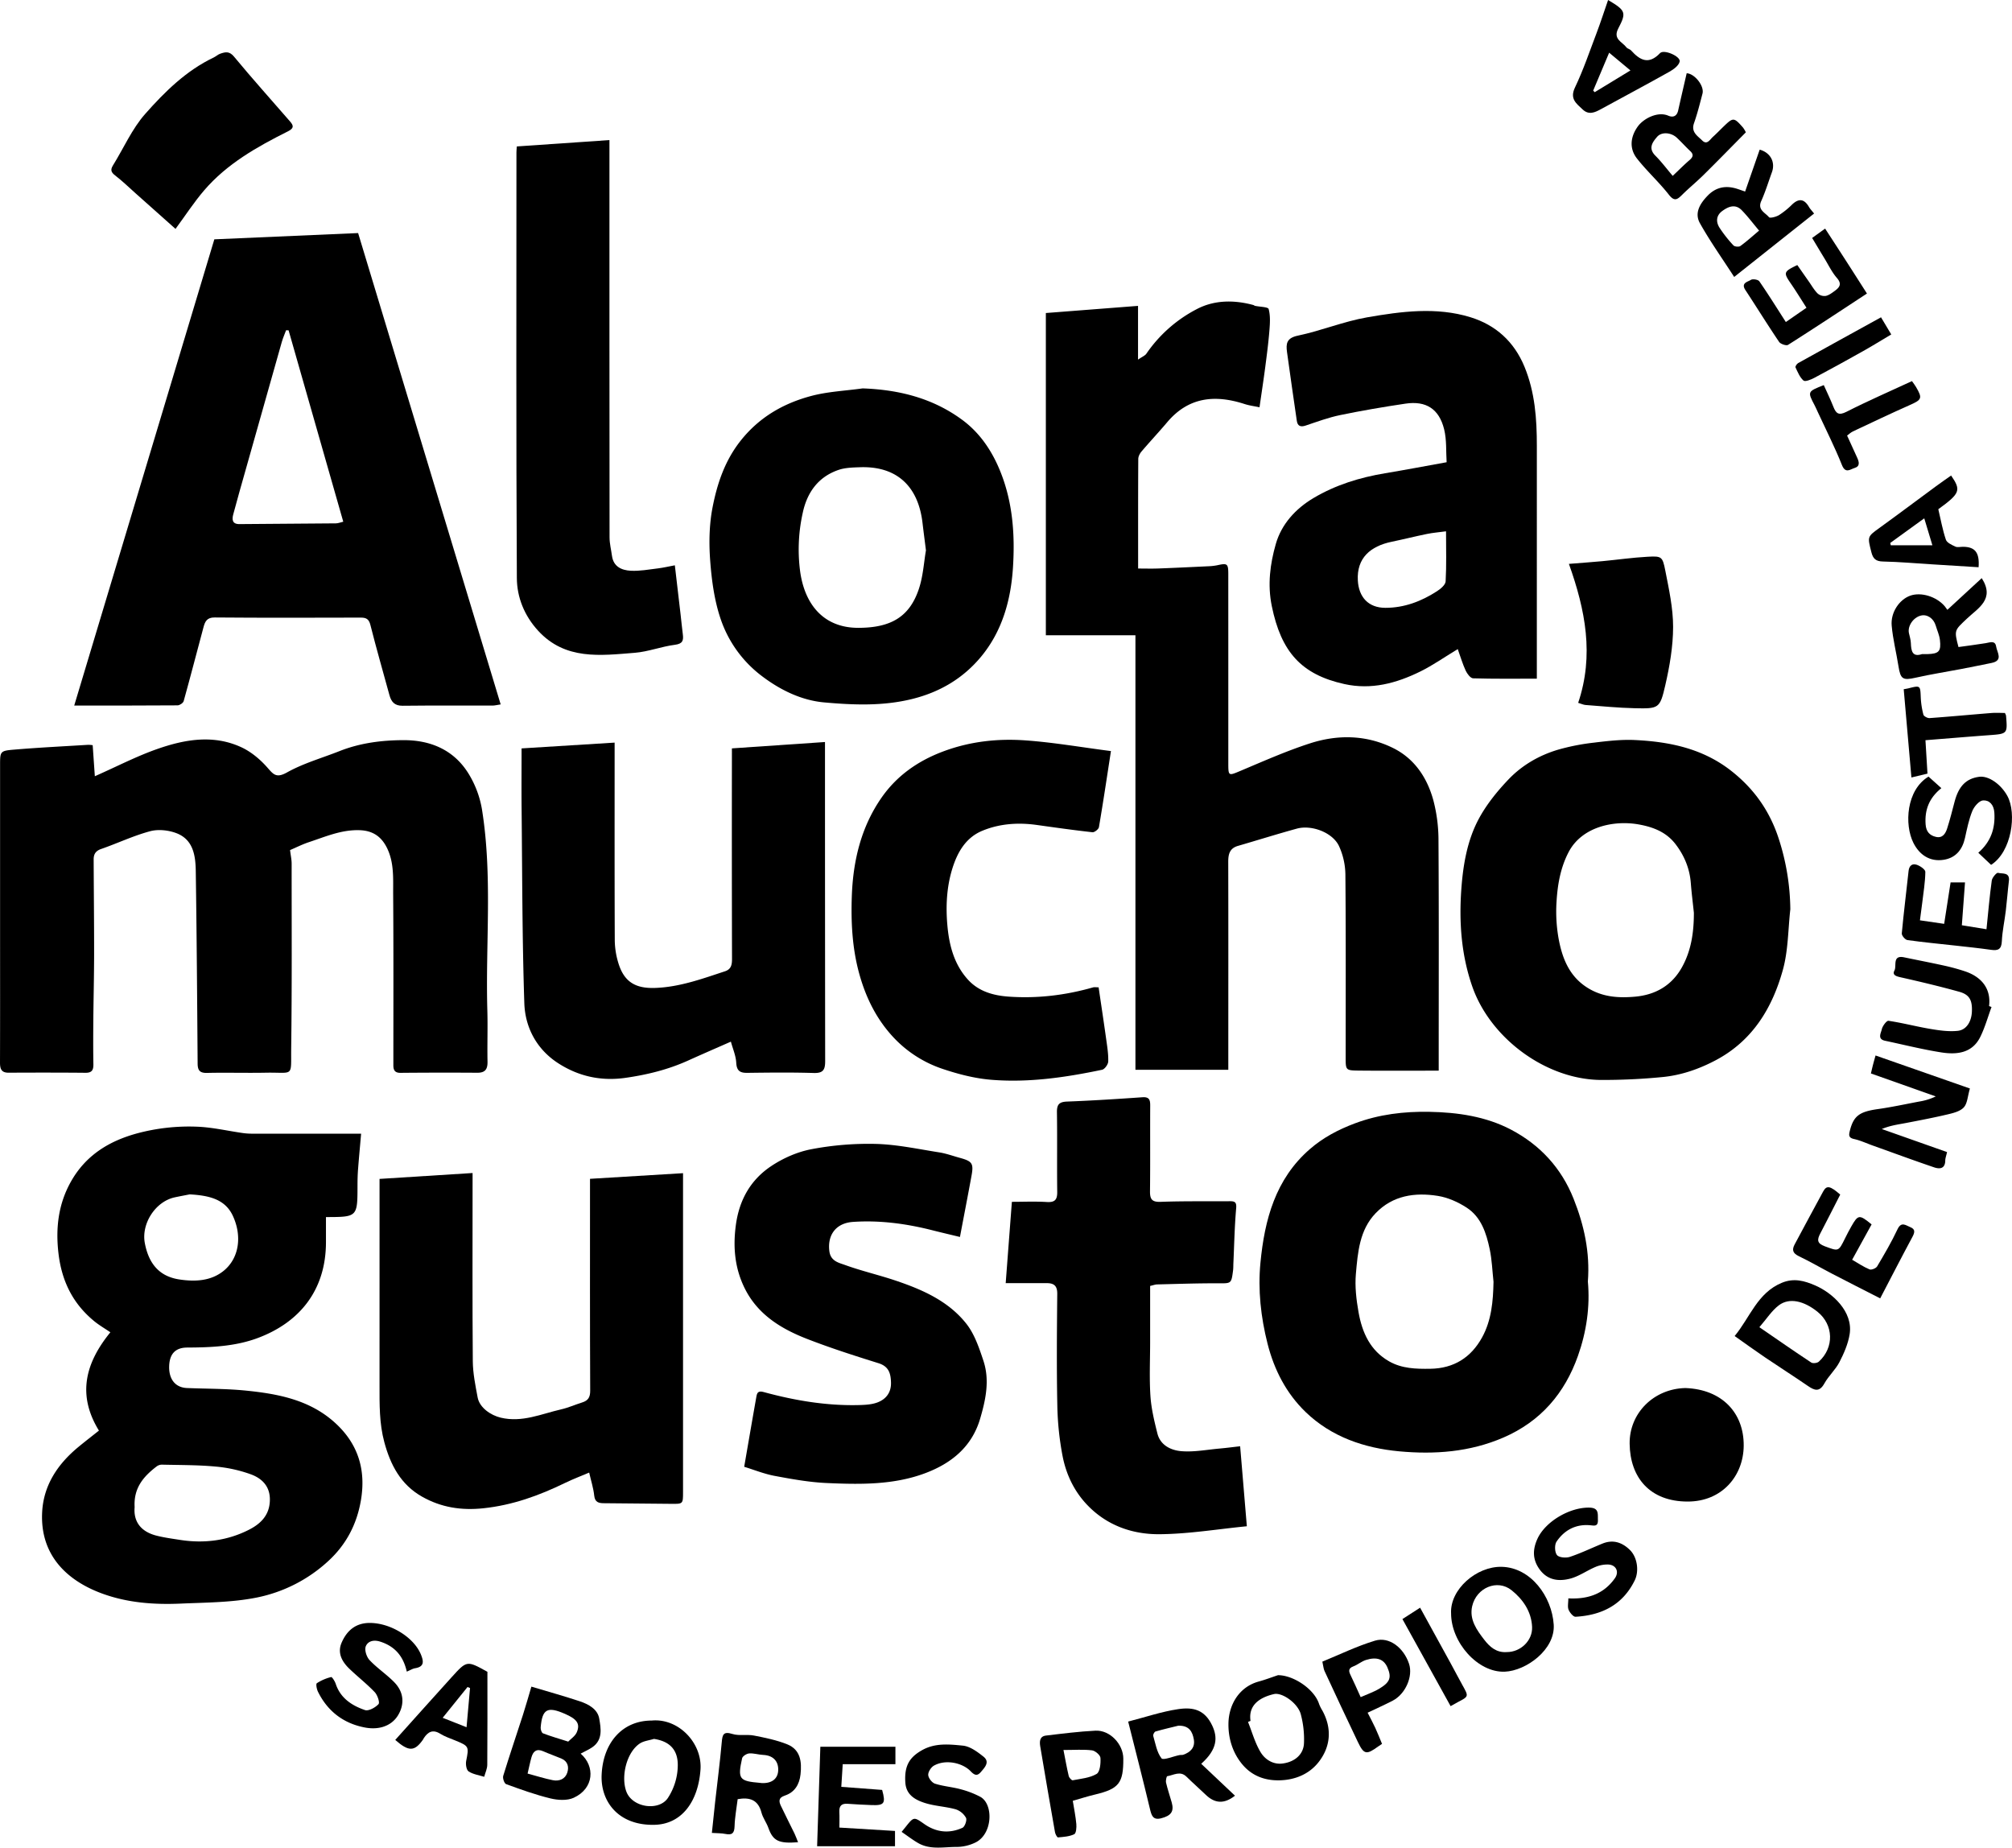
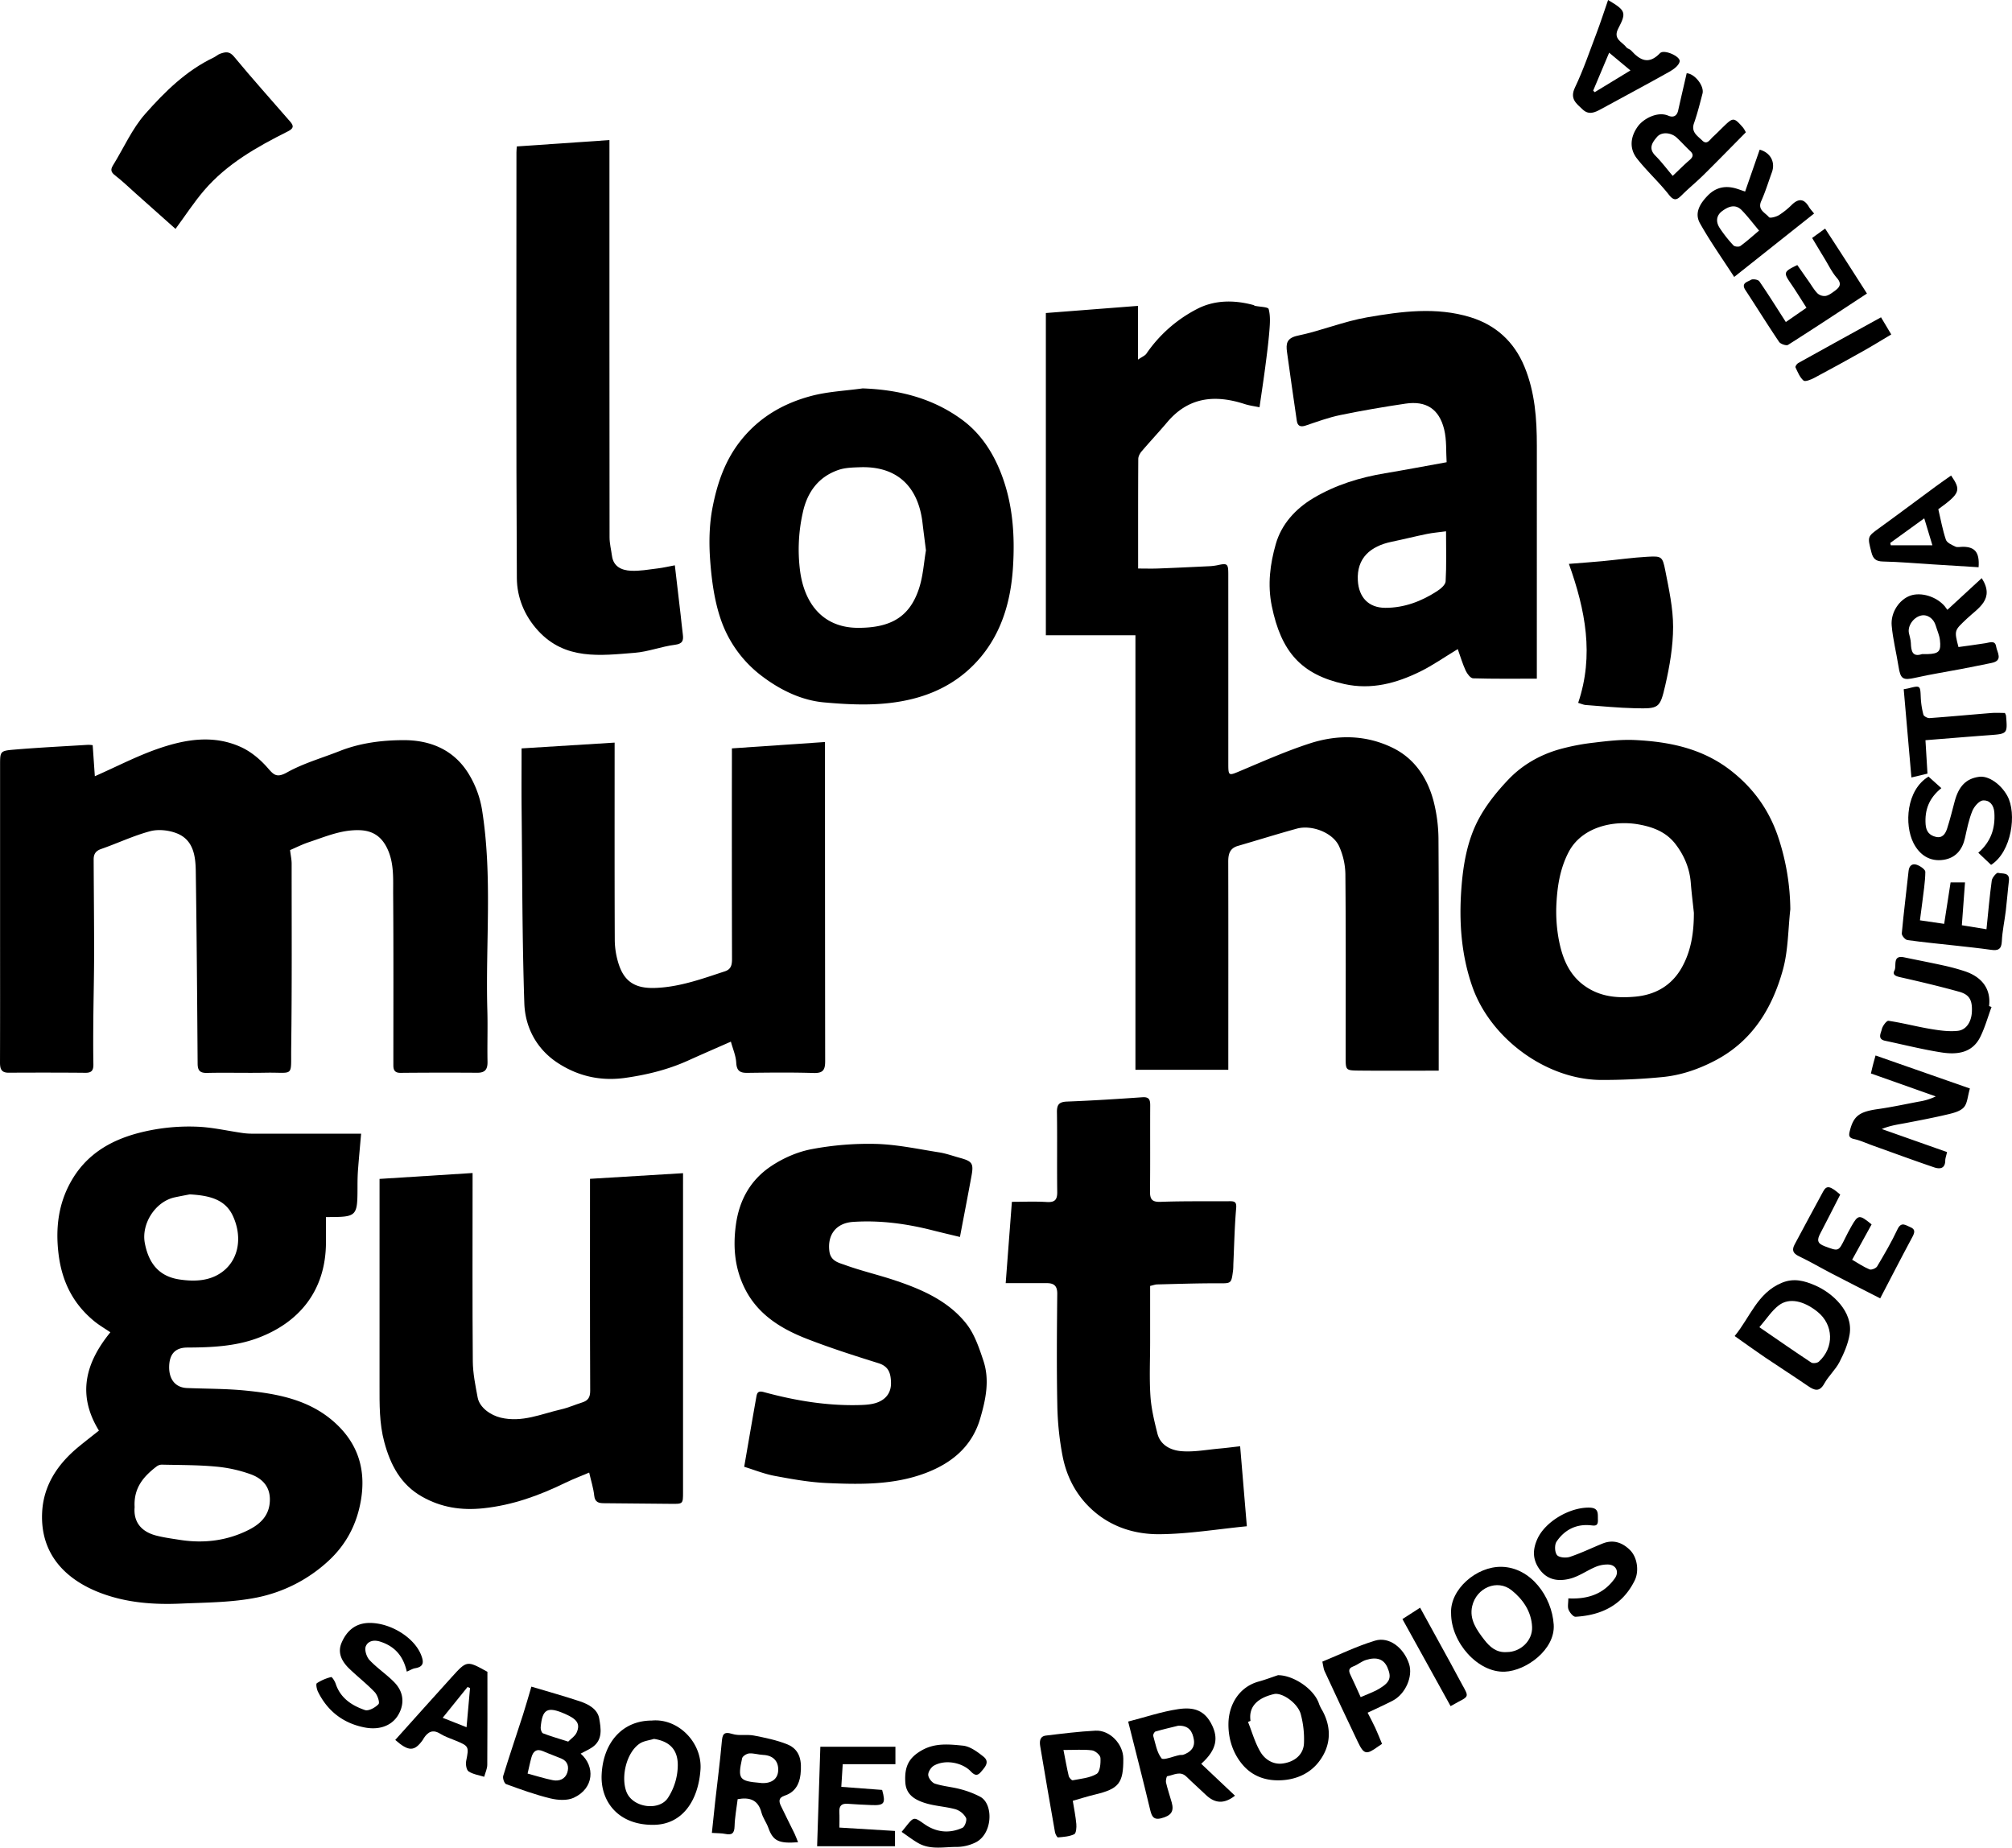
<svg xmlns="http://www.w3.org/2000/svg" id="Capa_1" data-name="Capa 1" viewBox="0 0 2064.039 1895.213">
  <g>
    <path d="M1520.232,1207.694c-28.381,0-55.254.193-82.123-.082-13.325-.136-13.322-.526-13.323-13.585-.001-62.604.274-125.211-.289-187.81a72.116,72.116,0,0,0-6.526-28.852c-6.436-13.876-27.991-22.147-43.333-17.925-20.212,5.561-40.226,11.839-60.36,17.689-8.506,2.471-9.974,8.506-9.953,16.434.172,67.113.075,134.227.06,201.341-.001,3.788,0,7.575,0,11.913h-95.273v-445.73h-91.898v-330.556l94.563-7.336v55.129c4.361-3.031,7.194-4.073,8.576-6.104a141.588,141.588,0,0,1,51.547-45.615c18.05-9.53,38.262-9.652,58.16-4.292.612.165,1.126.721,1.739.854,4.873,1.062,13.375,1.08,13.972,3.27,1.89,6.93,1.371,14.709.782,22.079-.997,12.466-2.619,24.889-4.24,37.296-1.75,13.389-3.8,26.738-5.907,41.41-5.185-1.105-10.407-1.749-15.321-3.343-30.24-9.811-57.415-7.3-79.306,18.59-8.6,10.171-17.729,19.895-26.361,30.04-1.765,2.074-3.369,5.117-3.384,7.723-.218,36.942-.148,73.886-.148,112.389,7.308,0,13.976.209,20.628-.041,17.078-.642,34.149-1.456,51.219-2.282a57.376,57.376,0,0,0,9.597-1.095c10.064-2.227,11.039-1.568,11.044,9.128q.041,96.825.015,193.651c.001,13.73.137,13.373,12.496,8.174,23.522-9.897,46.95-20.311,71.178-28.161,28.557-9.252,57.833-8.819,85.238,4.684,22.253,10.964,35.236,30.74,41.547,54.073a161.936,161.936,0,0,1,5.16,40.837c.479,74.279.227,148.562.227,222.844C1520.232,1198.288,1520.232,1202.144,1520.232,1207.694Z" transform="translate(-44.313 -109.443)" />
    <path d="M341.874,981.426c.705,5.782,1.63,9.838,1.63,13.894-.011,62.918.369,125.843-.461,188.751-.41,31.097,3.4,25.148-26.06,25.715-20.106.387-40.232-.236-60.335.219-7.441.169-9.541-2.7-9.591-9.582-.479-65.807-.936-131.615-1.91-197.415-.232-15.686-2.478-32.09-19.508-38.781-8.219-3.229-18.881-4.385-27.28-2.144-17.165,4.579-33.447,12.379-50.309,18.23-5.696,1.977-7.674,5.409-7.654,10.684.125,32.414.485,64.828.459,97.242-.018,22.363-.605,44.724-.799,67.088-.133,15.243-.208,30.492.062,45.732.106,6.008-1.518,8.885-8.157,8.819-26.274-.262-52.553-.223-78.828-.093-7.697.038-8.841-4.239-8.818-10.667.153-43.138.079-86.277.079-129.416q-0-87.575,0-175.15c0-14.26-.057-14.944,14.135-16.143,25.401-2.146,50.878-3.387,76.326-4.968a35.26,35.26,0,0,1,4.538.382c.752,10.841,1.499,21.605,2.211,31.856,22.687-10.037,42.829-20.519,64.041-27.945,28.23-9.882,57.656-15.062,86.322-1.753,9.87,4.582,19.038,12.213,26.297,20.422,6.483,7.332,9.306,11.607,20.5,5.356,16.787-9.374,35.812-14.733,53.859-21.865,21.171-8.366,43.423-11.203,65.864-11.229,28.153-.033,52.092,10.411,66.986,35.176A102.514,102.514,0,0,1,538.712,939.456c11.036,68.496,3.589,137.613,5.546,206.439.498,17.501-.165,35.032.182,52.541.152,7.66-2.279,11.443-10.438,11.39q-39.41-.256-78.823.1c-5.77.05-7.322-2.762-7.323-7.71-.005-58.339.211-116.679-.21-175.015-.115-15.98,1.176-32.378-6.127-47.548-5.758-11.961-14.613-18.23-28.488-18.642-18.598-.553-35.009,6.717-51.93,12.322C354.462,975.53,348.161,978.745,341.874,981.426Z" transform="translate(-44.313 -109.443)" />
-     <path d="M120.457,833.167C168.7,672.652,216.33,514.177,264.19,354.938c48.894-2.129,98.514-4.29,147.499-6.424,48.972,161.895,97.492,322.3,146.248,483.482-3.894.587-6.044,1.19-8.195,1.194-30.807.063-61.617-.166-92.42.187-8.213.094-11.613-4.002-13.507-10.938-6.541-23.951-13.443-47.81-19.505-71.88-1.554-6.172-4.315-7.609-9.982-7.594-49.943.133-99.888.293-149.827-.143-8.047-.07-9.909,4.349-11.443,10.06-6.78,25.238-13.307,50.544-20.316,75.717-.543,1.952-4.089,4.357-6.257,4.375C192.176,833.248,157.865,833.167,120.457,833.167Zm219.918-384.868-2.572-.099c-1.491,4.043-3.257,8.008-4.432,12.141Q314.904,525.337,296.604,590.381c-4.396,15.583-8.882,31.142-13.035,46.79-1.353,5.1-1.109,9.932,6.335,9.875,33.006-.256,66.012-.432,99.017-.759,2.347-.023,4.684-1.026,7.541-1.694C377.573,578.486,358.974,513.392,340.375,448.299Z" transform="translate(-44.313 -109.443)" />
    <path d="M145.81,1576.902c-22.756-36.969-13.661-69.715,11.73-100.846-5.837-3.984-11.646-7.332-16.748-11.537-21.799-17.963-33.132-40.956-36.474-69.289-3.126-26.501-.015-51.282,13.033-74.202,15.072-26.477,38.729-41.25,68.168-49.159a205.405,205.405,0,0,1,60.068-6.734c16.148.496,32.188,4.35,48.291,6.611a70.32,70.32,0,0,0,9.661.592q49.152.063,98.303.026c3.529,0,7.057-0,12.922-0-1.113,12.771-2.245,24.709-3.154,36.665-.416,5.471-.537,10.975-.545,16.465-.045,32.335-.02,32.335-32.361,32.376q0,12.833-.001,25.722c-.027,49.79-27.6,82.63-70.242,98.443-23.056,8.549-47.658,9.568-72.119,9.679-11.981.055-18.137,6.38-18.488,19.229-.367,13.428,6.466,21.813,18.262,22.295,20.028.819,40.155.612,60.065,2.596,32.757,3.264,65.029,9.291,90.835,32.174,24.188,21.447,33.006,48.28,27.543,80.394-4.227,24.846-15.252,45.612-33.626,62.45a152.484,152.484,0,0,1-73.461,37.346c-25.332,5.054-51.77,5.02-77.767,6.163-27.409,1.205-54.659-.773-80.747-10.362-36.973-13.59-63.641-40.205-61.405-83.397,1.442-27.856,16.088-49.508,37.24-66.954C131.653,1587.986,138.702,1582.554,145.81,1576.902Zm36.616,78.49c-1.334,14.955,6.519,25.22,22.363,29.246,7.967,2.025,16.183,3.127,24.326,4.393,24.732,3.845,48.796.764,70.925-10.605,10.254-5.268,19.482-13.126,20.924-26.942,1.629-15.609-6.372-24.906-19.129-29.666a142.839,142.839,0,0,0-36.382-8.027c-18.266-1.698-36.711-1.513-55.084-1.957a9.106,9.106,0,0,0-5.336,1.793C191.831,1623.75,181.258,1635.441,182.427,1655.392Zm56.545-320.806c-3.465.683-9.418,1.777-15.336,3.036-19.895,4.231-34.538,27.045-30.75,46.968,3.852,20.259,14.123,34.082,35.522,37.291,16.257,2.438,32.641,1.612,45.629-9.11,15.372-12.689,18.859-34.975,9.262-55.927C275.373,1339.537,258.976,1335.744,238.972,1334.586Z" transform="translate(-44.313 -109.443)" />
    <path d="M1880.939,1042.188c-2.342,20.658-2.115,42.024-7.569,61.825-10.806,39.232-31.094,72.886-68.772,92.875-17.342,9.201-35.801,15.6-55.292,17.407a626.39,626.39,0,0,1-62.763,2.923c-56.345-.455-113.366-42.744-131.879-95.884-11.36-32.608-13.662-66.247-11.209-100.014,1.791-24.667,6.005-49.762,17.835-71.828,7.921-14.774,18.914-28.366,30.551-40.563,13.883-14.55,31.459-24.747,50.881-30.499a225.201,225.201,0,0,1,36.518-7.184c14.064-1.72,28.367-3.384,42.449-2.695,35.291,1.727,69.076,8.63,98.119,31.216,23.82,18.524,40.112,41.615,49.337,70.293A241.108,241.108,0,0,1,1880.939,1042.188Zm-98.935,3.595c-1.072-10.222-2.369-20.427-3.165-30.67-1.151-14.83-6.663-27.973-15.525-39.601-9.441-12.388-22.65-17.657-37.89-20.393-25.219-4.527-58.18,2.177-71.874,28.297-8.51,16.231-11.471,33.873-12.481,51.666a157.808,157.808,0,0,0,2.412,38.53c3.941,20.395,11.691,38.904,31.359,50.236,14.844,8.552,30.656,9.369,46.706,7.958,20.881-1.836,37.727-11.354,48.206-30.148C1779.414,1084.328,1782.005,1065.426,1782.003,1045.783Z" transform="translate(-44.313 -109.443)" />
-     <path d="M1673.252,1424.028c2.361,25.68-1.446,51.545-10.141,76.13-13.559,38.338-38.119,67.275-76.534,83.883-34.486,14.91-70.653,17.478-106.855,14.118-35.576-3.302-69.479-14.679-96.018-40.302-19.844-19.16-32.223-43.19-39.041-70.031-6.943-27.329-9.987-55.23-7.307-83.1,4.234-44.051,15.317-85.876,50.733-116.603,13.579-11.781,29.063-19.967,46.124-26.359,24.9-9.329,50.506-12.33,76.45-11.854,28.898.53,57.886,4.704,83.687,18.244,29.603,15.535,51.62,39.163,64.259,70.94C1669.406,1366.24,1675.532,1394.031,1673.252,1424.028Zm-96.797.22c-1.231-11.152-1.59-22.487-3.896-33.412-3.471-16.438-8.696-32.898-23.583-42.599-8.83-5.755-19.342-10.453-29.66-12.094-23.518-3.739-46.263-.5-63.811,17.782-16.56,17.253-18.266,40.149-20.235,62.157-1.161,12.971.434,26.478,2.721,39.403,3.669,20.734,11.897,39.373,31.489,50.45,13.127,7.422,27.5,7.76,42.138,7.542,24.161-.359,41.746-11.555,53.091-32.126C1574.417,1463.75,1576.067,1444.158,1576.455,1424.249Z" transform="translate(-44.313 -109.443)" />
    <path d="M1620.893,805.598c-22.677,0-44.052.289-65.398-.364-2.683-.082-6.132-4.709-7.627-7.964-3.229-7.032-5.421-14.54-8.095-22.014-13.785,8.34-25.589,16.663-38.388,22.97-24.494,12.07-50.181,19.026-77.884,12.911-44.38-9.796-64.925-33.146-74.511-80.044-4.519-22.107-1.686-43.315,4.124-63.639,5.764-20.163,20.062-36.076,38.644-47.115,22.763-13.523,47.549-21.137,73.538-25.459,20.491-3.408,40.901-7.304,63.063-11.293-.721-11.026.155-22.873-2.564-33.828-5.197-20.935-18.59-29.399-39.617-26.278-22.43,3.329-44.817,7.149-67.018,11.744-12.057,2.495-23.761,6.835-35.481,10.768-5.347,1.795-8.25.33-9.028-4.972q-5.161-35.212-10.039-70.466c-1.179-8.621-.44-14.405,11.133-16.819,23.94-4.995,46.986-14.594,71.013-18.767,35.105-6.097,71.061-10.906,106.061-.116,25.779,7.947,44.738,24.887,55.399,50.767,10.794,26.204,12.704,53.456,12.689,81.19q-.062,113.362-.014,226.724Zm-93.139-151.156c-7.577,1.02-13.63,1.493-19.532,2.7-12.141,2.482-24.169,5.514-36.303,8.035-21.581,4.483-35.944,16.538-34.65,39.709.952,17.051,10.805,28.021,28.211,28.046,19.392.028,36.947-6.636,53.017-17.057,3.699-2.398,8.637-6.497,8.841-10.052C1528.281,689.409,1527.754,672.911,1527.754,654.442Z" transform="translate(-44.313 -109.443)" />
    <path d="M795.156,877.101c32.122-2.194,63.193-4.316,95.486-6.522v10.965q-0,158.134.176,316.267c.024,9.084-2.107,12.561-11.834,12.266-22.687-.689-45.411-.421-68.115-.136-7.689.096-10.846-2.302-11.292-10.513-.387-7.133-3.486-14.119-5.476-21.501-14.465,6.38-29.239,12.765-43.901,19.395-20.508,9.273-41.91,14.545-64.251,17.738-25.398,3.629-48.471-1.669-69.233-15.144-21.701-14.084-33.689-36.334-34.52-61.39-2.202-66.348-2.1-132.775-2.791-199.171-.215-20.697-.034-41.397-.034-62.235,32.065-1.992,63.133-3.922,95.457-5.93v11.074c-0,63.902-.116,127.805.153,191.706a82.81,82.81,0,0,0,3.493,22.678c5.845,19.888,17.51,26.932,38.12,26.179,25.055-.915,48.088-9.392,71.419-17.052,6.507-2.137,7.263-6.87,7.248-12.952q-.254-102.178-.107-204.358Z" transform="translate(-44.313 -109.443)" />
    <path d="M648.732,1619.961c-8.667,3.691-16.802,6.751-24.581,10.541-26.698,13.008-54.038,22.93-84.065,26.085-22.679,2.383-43.283-.879-62.826-11.937-21.852-12.364-32.364-32.455-38.693-55.907-5.213-19.318-4.909-38.815-4.899-58.429q.049-100.681.012-201.363c-0-3.48,0-6.96,0-10.224,32.088-2.032,63.171-4,95.439-6.043v11.196c0,60.636-.276,121.274.229,181.905.103,12.391,2.68,24.844,4.967,37.11,1.957,10.5,13.437,18.299,23.721,20.744,21.96,5.221,41.547-3.858,61.872-8.506,7.379-1.687,14.41-4.848,21.667-7.125,6.011-1.886,8.23-5.233,8.199-11.994-.312-68.741-.191-137.483-.191-206.226,0-3.792-0-7.584-0-11.157,32.172-1.95,63.215-3.832,95.439-5.785v10.082q0,158.561-.004,317.122c-.001,12.203-.03,12.112-12.573,11.963-22.893-.272-45.788-.418-68.682-.631-5.237-.049-9.134-.928-9.849-7.745C653.116,1636.037,650.702,1628.606,648.732,1619.961Z" transform="translate(-44.313 -109.443)" />
    <path d="M929.287,507.845c37.452,1.333,72.145,10.106,102.251,32.356,18.477,13.656,30.965,32.551,39.429,53.99,12.395,31.396,14.63,64.283,12.516,97.34-2.139,33.445-11.044,65.484-32.876,91.705-18.316,21.998-41.955,36.126-70.553,43.207-30.183,7.474-60.528,6.166-90.405,3.488-22.92-2.054-44.654-12.519-63.654-26.922a122.33,122.33,0,0,1-42.462-58.84c-6.377-18.855-9.136-39.34-10.638-59.318-1.37-18.219-1.067-37.151,2.415-55.005,4.794-24.58,12.724-48.246,29.15-68.794,18.984-23.749,43.478-37.775,71.696-45.355C893.329,511.084,911.541,510.331,929.287,507.845ZM994.211,674.013c-1.397-11.164-2.526-19.755-3.54-28.36-4.361-37.021-25.984-58.289-64.185-56.933-7.358.261-15.1.403-21.933,2.739-20.864,7.134-32.258,23.116-36.728,44.024a172.28,172.28,0,0,0-2.761,59.444c4.487,34.021,23.757,58.609,59.876,58.529,33.055-.073,52.136-11.044,61.811-39.334C991.345,700.689,992.105,685.946,994.211,674.013Z" transform="translate(-44.313 -109.443)" />
    <path d="M1029.087,1378.281c-8.977-2.177-18.703-4.445-28.382-6.899-26.705-6.77-53.805-10.412-81.331-8.55-17.628,1.192-26.373,13.493-24.235,30.094,1.321,10.261,9.751,11.811,16.254,14.164,16.776,6.069,34.278,10.096,51.211,15.773,27.623,9.262,54.473,20.976,72.972,44.328,8.434,10.646,13.155,24.749,17.552,37.953,6.654,19.983,2.45,39.954-3.351,59.62-8.554,29-29.743,45.841-56.339,55.822-32.518,12.202-66.983,11.612-101.047,10.094-17.854-.796-35.686-4.023-53.312-7.312-10.753-2.007-21.095-6.219-31.329-9.351,4.345-25.08,8.327-48.366,12.46-71.626.708-3.981,1.571-6.653,7.585-5.015,32.056,8.733,64.671,14.213,98.054,13.319,6.341-.17,13.08-.542,18.867-2.793,8.637-3.361,13.887-10.135,13.634-20.24-.234-9.357-2.178-16.578-12.839-19.908-24.642-7.697-49.288-15.584-73.333-24.935-26.395-10.265-50.26-24.796-63.624-51.341-10.347-20.552-12.457-42.181-9.382-65.261,3.465-26.005,15.198-46.539,36.233-60.596,12.322-8.235,27.052-14.696,41.551-17.416a313.866,313.866,0,0,1,66.184-5.37c21.618.605,43.151,5.298,64.647,8.67,7.189,1.127,14.153,3.699,21.214,5.629,12.667,3.464,14.271,5.726,11.96,18.343C1037.234,1335.829,1033.285,1356.143,1029.087,1378.281Z" transform="translate(-44.313 -109.443)" />
    <path d="M1076.016,1425.651c2.159-28.384,4.202-55.233,6.346-83.419,11.954,0,23.908-.555,35.781.19,8.291.52,10.837-2.288,10.735-10.359-.345-27.236.122-54.483-.289-81.717-.12-7.958,2.299-10.65,10.419-10.958,25.781-.976,51.542-2.63,77.283-4.425,7.087-.494,8.007,2.825,7.975,8.612-.162,29.185.131,58.374-.208,87.556-.095,8.131,1.662,11.466,10.892,11.121,23.618-.883,47.283-.455,70.928-.637,5.142-.04,7.126.902,6.567,7.287-1.632,18.638-1.985,37.389-2.837,56.095-.118,2.589-.026,5.204-.36,7.765-1.778,13.64-1.812,13.102-15.604,13.052-20.718-.075-41.441.645-62.158,1.146-2.187.053-4.354.904-7.295,1.554,0,19.268 0,38.355,0,57.441-0,18.485-.898,37.028.305,55.434.845,12.928,3.978,25.811,7.14,38.452,3.051,12.196,13.963,17.265,24.477,18.161,12.961,1.104,26.254-1.532,39.391-2.694,6.891-.61,13.755-1.523,21.02-2.343,2.305,27.518,4.471,53.375,6.874,82.058-30.129,2.945-59.858,7.938-89.622,8.159-28.355.211-54.86-9.281-75.053-31.009-12.95-13.933-20.849-30.965-24.381-49.306a306.042,306.042,0,0,1-5.357-51.512c-.768-38.251-.448-76.53-.073-114.792.081-8.268-3.473-10.921-10.775-10.916C1104.571,1425.659,1091.005,1425.651,1076.016,1425.651Z" transform="translate(-44.313 -109.443)" />
    <path d="M574.493,259.654l95.031-6.531c0,137.253-.035,272.391.11,407.528.007,6.315,1.63,12.627,2.482,18.943,1.517,11.251,10.061,14.807,19.266,15.297,9.166.488,18.482-1.27,27.691-2.387,5.637-.683,11.197-2.012,17.537-3.19,2.066,17.661,4.007,34.148,5.919,50.638.777,6.701,1.392,13.421,2.265,20.109.829,6.354-.115,9.77-8.109,10.786-13.87,1.763-27.356,7.117-41.221,8.217-35.171,2.789-71.21,7.746-99.114-22.651-14.12-15.381-21.712-34.27-21.821-53.978-.808-145.573-.437-291.152-.419-436.729C574.108,263.811,574.343,261.915,574.493,259.654Z" transform="translate(-44.313 -109.443)" />
-     <path d="M1183.998,879.872c-4.367,28.231-8.077,53.184-12.336,78.043-.368,2.146-4.559,5.439-6.645,5.209-19.082-2.107-38.1-4.81-57.119-7.469-19.194-2.684-38.243-1.373-56.003,6.02-16.793,6.99-25.412,21.952-30.629,38.799-5.888,19.016-6.801,38.715-5.07,58.212,1.798,20.236,6.824,39.962,21.16,55.692,11.094,12.174,26.188,16.253,41.572,17.357,29.359,2.107,58.354-1.355,86.73-9.47,1.449-.414,3.12-.053,5.684-.053,2.641,17.97,5.318,35.545,7.767,53.151,1.058,7.607,2.341,15.301,2.103,22.91-.094,2.997-3.631,7.929-6.33,8.494-37.533,7.862-75.49,13.429-113.866,10.248-16.663-1.381-33.411-5.689-49.335-11.013a121.718,121.718,0,0,1-50.953-32.637c-17.422-18.7-28.294-40.916-34.995-65.289-7.155-26.024-8.515-52.68-7.566-79.492,1.281-36.205,9.518-70.685,30.321-100.703,15.519-22.394,36.99-37.685,62.997-47.488,27.512-10.371,55.775-13.512,84.392-11.518C1124.479,870.868,1152.873,875.856,1183.998,879.872Z" transform="translate(-44.313 -109.443)" />
    <path d="M224.37,344.232c-13.452-11.984-27.227-24.27-41.018-36.538-6.924-6.16-13.591-12.66-20.924-18.29-4.275-3.282-4.993-5.864-2.18-10.391,10.966-17.648,19.469-37.412,33.025-52.729,20.104-22.716,42.021-44.415,70.235-57.851,2.309-1.1,4.271-3.04,6.646-3.863,5.159-1.789,9.355-2.942,14.201,2.921,18.707,22.633,38.374,44.472,57.612,66.668,3.608,4.163,4.082,6.824-2.279,10.013-31.651,15.871-62.533,33.221-85.983,60.584C243.367,316.817,234.657,330.272,224.37,344.232Z" transform="translate(-44.313 -109.443)" />
    <path d="M1663.306,830.396c16.456-48.798,7.44-95.139-9.506-142.548,12.821-1.029,23.634-1.773,34.421-2.791,15.374-1.452,30.697-3.666,46.099-4.511,14.533-.797,15.507-.387,18.347,14.111,3.747,19.126,8.046,38.579,8.024,57.887-.023,20.01-3.54,40.332-8.05,59.938-5.483,23.836-6.633,23.987-31.521,23.429-16.776-.376-33.524-2.072-50.274-3.32C1668.736,832.434,1666.69,831.41,1663.306,830.396Z" transform="translate(-44.313 -109.443)" />
-     <path d="M1773.288,1533.25c37.909,1.376,60.107,25.747,59.836,59.171-.252,31.073-22.339,57.289-57.5,57.264-38.755-.027-59.073-24.566-59.517-59.296C1715.705,1558.926,1740.939,1533.936,1773.288,1533.25Z" transform="translate(-44.313 -109.443)" />
    <path d="M639.981,1908.262c14.884,12.811,13.962,35.617-7.138,45.283-6.706,3.072-16.256,2.484-23.798.657-15.469-3.746-30.55-9.22-45.537-14.678-1.858-.677-3.702-6.052-2.965-8.458,6.423-20.96,13.519-41.712,20.238-62.583,3.116-9.681,5.84-19.489,8.658-28.956,17.391,5.215,33.648,9.72,49.639,15.029,8.951,2.971,18.284,8.073,19.939,17.664,1.714,9.936,3.942,21.753-6.902,29.348C648.518,1904.087,644.399,1905.857,639.981,1908.262ZM585.55,1928.706c9.235,2.477,17.458,5.141,25.879,6.795,6.537,1.284,12.653-1.055,14.835-7.736,1.915-5.862.543-11.691-6.109-14.487-6.125-2.575-12.429-4.731-18.499-7.423-6.725-2.982-10.332-.149-12.104,6.075C588.071,1917.13,587.022,1922.453,585.55,1928.706Zm41.674-32.783c2.679-2.807,7.137-5.624,8.81-9.611,3.667-8.736.173-13.463-12.048-18.814-18.144-7.944-23.403-5.091-25.013,13.918-.169,1.997.964,5.466,2.361,6.006C608.984,1890.378,616.905,1892.633,627.223,1895.923Z" transform="translate(-44.313 -109.443)" />
    <path d="M774.597,1989.572c1.185-11.254,2.206-21.476,3.348-31.686,2.284-20.434,4.962-40.832,6.79-61.305.689-7.714,1.548-11.424,10.93-8.499,6.851,2.136,14.866.22,22.069,1.62,11.536,2.242,23.265,4.644,34.116,8.974,13.666,5.453,15.139,17.9,13.697,30.869-1.158,10.422-5.998,18.443-16.255,21.788-6.371,2.078-6.062,5.868-3.928,10.385,4.531,9.589,9.405,19.015,14.036,28.558,1.338,2.757,2.326,5.683,3.607,8.86-19.71,1.556-25.673-1.29-30.425-14.68-1.929-5.434-5.677-10.302-7.122-15.814-3.37-12.86-11.834-15.924-24.395-13.691-1.099,9.022-2.896,18.406-3.178,27.834-.214,7.187-2.631,9.221-9.415,7.841C784.432,1989.804,780.193,1989.957,774.597,1989.572Zm51.469-51.097c10.272.323,16.372-4.578,16.595-13.335.242-9.492-5.544-15.111-15.496-15.569-4.802-.221-9.623-1.874-14.333-1.518-2.606.197-6.737,2.82-7.219,5.003-4.713,21.329-3.018,23.408,18.521,25.209C824.779,1938.319,825.421,1938.41,826.066,1938.475Z" transform="translate(-44.313 -109.443)" />
    <path d="M712.868,1874.333c27.398-2.645,51.961,22.964,50.056,50.241-2.253,32.281-18.798,56.081-47.311,56.706-36.856.807-55.337-23.841-54.101-51.369C662.987,1897.084,682.72,1874.332,712.868,1874.333Zm2.339,18.811c-4.943,1.545-10.598,2.043-14.7,4.828-13.522,9.183-19.342,33.764-13.66,49.148,6.214,16.824,34.029,20.445,42.891,6.205a62.236,62.236,0,0,0,9.885-32.966C739.779,1904.417,731.463,1895.622,715.207,1893.144Z" transform="translate(-44.313 -109.443)" />
    <path d="M2041.724,1291.206c-.856,3.88-1.805,6.281-1.842,8.695-.131,8.539-5.819,8.875-11.413,6.974-21.165-7.192-42.147-14.924-63.196-22.458-6.294-2.253-12.441-5.163-18.915-6.589-5.609-1.236-5.508-3.841-4.41-8.245,3.862-15.479,9.79-19.785,28.82-22.473,14.201-2.006,28.254-5.071,42.36-7.73a61.294,61.294,0,0,0,17.014-5.273c-21.797-7.716-43.593-15.432-66.523-23.549.697-2.92,1.359-5.875,2.114-8.807.786-3.049,1.662-6.075,2.641-9.631,32.553,11.389,64.725,22.645,96.793,33.865-2.349,8.072-2.546,15.098-6.111,19.191-3.483,3.998-10.209,5.818-15.853,7.164-14.547,3.471-29.259,6.278-43.954,9.096-7.812,1.498-15.725,2.464-24.468,6.117Q2008.235,1279.372,2041.724,1291.206Z" transform="translate(-44.313 -109.443)" />
    <path d="M1201.659,1875.368c17.646-4.523,34.301-10.223,51.425-12.76,15.755-2.335,27.323.897,34.881,17.035,5.51,11.765,5.474,24.073-11.373,39.028q17.391,16.43,34.647,32.732c-10.929,8.608-20.52,8.212-30.02-.959-6.48-6.256-13.296-12.167-19.702-18.495-6.481-6.402-13.207-1.592-19.74-.541-.804.129-1.742,4.568-1.246,6.689,1.601,6.843,3.922,13.513,5.818,20.292,2.538,9.073-.512,13.576-10.925,16.213-8.52,2.158-9.885-3.14-11.492-9.896C1216.935,1935.302,1209.362,1906.035,1201.659,1875.368Zm51.419,4.238c-6.713,1.658-15.121,3.574-23.393,5.959-1.166.336-2.677,3.253-2.32,4.478,2.32,7.949,3.679,16.88,8.493,23.034,1.79,2.287,12.029-2.062,18.426-3.324,1.262-.249,2.67.052,3.855-.354,7.512-2.574,12.373-7.483,10.86-15.827C1267.627,1885.998,1264.468,1879.271,1253.078,1879.606Z" transform="translate(-44.313 -109.443)" />
    <path d="M1823.833,1479.905c15.864-19.195,23.236-44.215,48.492-54.648,12.335-5.095,23.125-2.016,34.19,2.763,17.25,7.451,39.101,26.687,35.266,50.165-1.608,9.842-5.852,19.557-10.483,28.509-4.053,7.835-11.114,14.085-15.414,21.829-5.082,9.154-10.174,7.203-16.958,2.542-14.501-9.96-29.354-19.407-43.925-29.267C1844.945,1494.996,1835.119,1487.853,1823.833,1479.905Zm25.364-9.07c18.981,13.033,35.943,24.862,53.2,36.244,1.731,1.142,6.179.58,7.803-.903,15.949-14.559,15.16-37.877-1.394-51.176-14.024-11.266-28.91-14.666-39.535-6.699C1861.873,1453.848,1856.634,1462.274,1849.197,1470.835Z" transform="translate(-44.313 -109.443)" />
    <path d="M2077.293,702.481c13.903,21.624-3.857,30.768-15.21,41.56-12.734,12.105-13.286,11.524-8.643,29.118,9.164-1.287,18.536-2.468,27.856-3.971,4.415-.712,9.791-3.204,10.811,3.534.886,5.857,7.538,14.258-4.677,16.739-10.298,2.092-20.593,4.2-30.914,6.175-15.664,2.997-31.449,5.437-46.992,8.954-13.095,2.963-15.54,1.633-17.633-11.734-2.181-13.924-5.737-27.697-6.96-41.687-1.191-13.628,7.883-26.69,18.923-30.678,11.084-4.005,26.9.783,35.452,10.75.624.727,1.142,1.544,2.751,3.741C2054.181,723.799,2065.77,713.11,2077.293,702.481Zm-61.311,77.932c2.383,0,4.001.043,5.615-.007,11.751-.366,14.173-2.768,12.816-14.526-.577-4.994-2.841-9.787-4.282-14.688-2.205-7.5-8.818-11.959-15.346-10.295-7.827,1.996-13.759,10.868-12.143,18.066.756,3.365,1.837,6.745,1.958,10.147C2004.885,777.157,2006.11,783.702,2015.982,780.413Z" transform="translate(-44.313 -109.443)" />
    <path d="M1532.93,1764.348c-1.268-24.462,25.987-48.349,51.968-47.716,29.848.728,51.445,30.516,53.318,59.295,1.666,25.594-28.323,47.4-50.225,48.273C1560.439,1825.3,1532.93,1794.301,1532.93,1764.348Zm57.163,39.739c14.124.041,26.531-11.759,25.936-25.781-.675-15.933-9.552-28.483-21.042-37.661-14.67-11.718-36.076-2.553-40.414,16.337-3.142,13.684,4.737,24.542,12.446,34.541C1572.469,1798.592,1579.327,1804.9,1590.092,1804.087Z" transform="translate(-44.313 -109.443)" />
    <path d="M1355.344,1827.792c15.634-.059,37.233,14.071,42.194,29.607a41.079,41.079,0,0,0,3.434,6.858c10.15,18.639,8.224,37.481-4.271,53.09-9.489,11.855-23.821,18.089-40.453,18.292-15.356.188-27.987-5.13-37.298-16.124-10.121-11.95-14.787-27.158-14.402-42.743.468-18.956,11.042-36.995,31.032-42.474C1342.26,1832.467,1348.761,1829.98,1355.344,1827.792Zm-28.17,46.879q-1.283.529-2.567,1.058c4.201,10.469,7.206,21.665,12.988,31.173,4.479,7.366,12.786,12.732,22.403,11.502,12.744-1.629,21.577-9.482,22.015-20.835a98.848,98.848,0,0,0-3.323-29.9c-3.147-11.298-19.161-22.441-27.447-20.502C1338.124,1850.235,1324.631,1857.492,1327.174,1874.671Z" transform="translate(-44.313 -109.443)" />
    <path d="M1774.615,184.596c8.092.271,18.27,12.981,16.224,20.847-2.656,10.213-5.236,20.489-8.725,30.43-3.22,9.177,3.775,13.034,8.448,17.685,4.952,4.929,7.865-.933,10.962-3.723,3.775-3.401,7.298-7.081,10.956-10.614,9.868-9.529,10.602-9.515,19.918,1.054a30.18,30.18,0,0,1,2.918,4.897c-14.576,14.724-28.759,29.273-43.206,43.554-7.187,7.104-15.059,13.515-22.238,20.626-4.897,4.851-7.888,7.007-13.526-.194-10.148-12.961-22.552-24.155-32.716-37.105-8.134-10.363-6.752-22.502.993-33.086,5.697-7.787,20.139-15.583,31.126-10.861,4.912,2.111,8.824.552,10.139-5.355C1768.723,210.026,1771.693,197.331,1774.615,184.596Zm-14.325,105.246c6.521-6.166,11.617-11.334,17.103-16.048,3.654-3.141,4.746-5.75.809-9.442-4.713-4.421-9.016-9.28-13.748-13.681-5.808-5.402-15.547-6.217-20.141-.903-4.82,5.577-9.378,11.789-1.81,19.368C1748.74,275.383,1754.074,282.529,1760.29,289.842Z" transform="translate(-44.313 -109.443)" />
    <path d="M1834.57,305.918c5.011-14.417,9.973-28.693,14.934-42.967,11.081,3.058,16.314,12.811,12.531,23.226-3.583,9.863-6.653,19.958-10.941,29.506-4.086,9.099,4.144,11.88,7.906,16.53,1.062,1.312,7.324-.307,10.288-2.096a79.959,79.959,0,0,0,13.437-10.848c7.099-6.764,12.626-5.694,17.406,2.549,1.099,1.895,2.699,3.5,5.186,6.658-26.75,21.23-53.18,42.205-81.972,65.056-12.41-19.225-24.786-36.619-35.151-55.14-5.947-10.626.301-20.435,8.19-28.483,7.609-7.762,16.772-10.147,27.222-7.567C1826.895,303.153,1830.07,304.432,1834.57,305.918Zm14.337,40.077c-6.508-7.722-11.747-14.717-17.804-20.914-6.577-6.729-13.687-3.828-20.02.837-6.317,4.653-6.552,11.167-2.727,17.189a131.903,131.903,0,0,0,14.227,18.049c1.239,1.354,5.576,1.747,7.092.652C1836.077,357.184,1841.952,351.829,1848.907,345.995Z" transform="translate(-44.313 -109.443)" />
    <path d="M969.247,1988.525c2.326-2.87,3.125-3.841,3.908-4.824,8.669-10.893,8.577-10.763,19.473-3.157,12.234,8.539,25.595,9.912,39.038,3.787,2.443-1.113,4.818-7.904,3.624-10.221a18.936,18.936,0,0,0-10.614-8.757c-10.45-2.89-21.646-3.263-31.908-6.598-9.658-3.138-18.874-8.242-19.7-20.778-1.112-16.877,3.856-25.837,17.335-33.366,13.398-7.483,27.827-5.923,41.671-4.554,7.392.731,14.898,6.319,21.119,11.266,6.896,5.485,1.376,11.067-2.546,15.674-3.588,4.214-6.259,3.889-10.661-.728-7.815-8.196-24.954-12.647-37.456-5.779-3.021,1.659-6.147,6.468-5.977,9.656.171,3.201,3.835,7.932,6.95,8.93,8.477,2.716,17.596,3.357,26.223,5.696a93.817,93.817,0,0,1,20.253,7.787c13.775,7.503,12.847,38.764-5.552,47.122a44.677,44.677,0,0,1-18.209,4.276c-13.356-.118-27.28,3.271-39.876-3.903C980.671,1996.826,975.475,1992.765,969.247,1988.525Z" transform="translate(-44.313 -109.443)" />
    <path d="M962.891,1901.201v17.9H908.835c-.454,7.226-.89,14.159-1.46,23.223,14.153,1.063,28.025,2.106,41.889,3.156,3.868,13.888,2.289,16.116-11.166,15.526-8.056-.353-16.118-.672-24.154-1.299-6.329-.493-8.919,2.146-8.581,8.421.275,5.103.056,10.232.056,15.974,19.265,1.17,37.786,2.296,57.047,3.466v15.692h-79.902c1.127-34.716,2.221-68.431,3.312-102.059Z" transform="translate(-44.313 -109.443)" />
    <path d="M461.625,1824.143c-3.489-15.566-11.936-25.908-27.356-30.804-7.063-2.243-12.677-.201-14.708,4.815-1.502,3.71.769,10.855,3.848,14.134,7.694,8.195,17.331,14.542,25.226,22.577,12.327,12.545,9.07,26.141,3.697,34.557-6.797,10.647-19.458,14.696-33.496,12.068-21.938-4.107-38.396-16.544-48.351-36.793-1.276-2.596-2.252-7.904-1.137-8.658a47.579,47.579,0,0,1,14.658-6.327c.944-.244,3.806,4.223,4.68,6.878,4.865,14.775,16.608,22.364,29.99,26.966,3.726,1.282,10.695-2.549,13.941-6.086,1.518-1.655-1.081-9.335-3.903-12.295-8.139-8.536-17.545-15.848-26.062-24.046-7.524-7.242-12.41-16.159-7.92-26.604,5.383-12.522,14.56-20.514,29.408-20.334,21.421.259,45.042,15.055,52.097,32.67,2.884,7.201,3.181,12.272-6.135,13.808C467.645,1821.074,465.368,1822.567,461.625,1824.143Z" transform="translate(-44.313 -109.443)" />
    <path d="M1653.206,1748.993c20.306,1.077,36.465-4.675,47.712-20.57,4.798-6.781,1.202-13.939-7-14.171a31.78,31.78,0,0,0-12.872,2.502c-8.797,3.716-16.895,9.639-25.971,12.002-11.882,3.094-23.548,1.671-31.73-10.031-7.047-10.079-6.661-20.148-1.896-30.677,8.133-17.97,33.345-32.61,53.432-32.138,9.854.232,8.459,6.3,8.673,12.495.258,7.444-3.844,5.87-8.794,5.514-14.319-1.031-25.828,5.283-33.609,16.833-2.208,3.278-1.963,10.795.41,13.79,2.07,2.612,9.256,3.202,13.247,1.876,11.414-3.793,22.311-9.117,33.489-13.648,10.869-4.406,20.259-1.156,28.146,6.64,7.623,7.535,9.495,21.734,4.872,31.152-12.38,25.218-33.938,35.765-60.694,37.295-2.329.133-5.907-4.209-7.144-7.199C1652.239,1757.66,1653.206,1753.748,1653.206,1748.993Z" transform="translate(-44.313 -109.443)" />
    <path d="M2022.706,906.051c4.387,3.941,8.409,7.554,13.172,11.833-12.693,10.21-17.203,22.401-16.15,37.198.525,7.382,4.08,11.274,10.547,12.804,6.797,1.608,9.854-3.344,11.536-8.573,2.935-9.12,5.259-18.44,7.702-27.712,4.156-15.774,11.876-23.602,25.21-25.355,9.687-1.273,22.276,7.644,28.856,19.608,9.854,17.915,4.522,57.304-16.676,70.732-4.073-3.859-8.358-7.919-13.118-12.429,13.003-11.401,17.498-25.009,16.466-41.154-.523-8.18-5.203-12.98-11.626-12.518-4.015.289-9.136,6.324-10.997,10.903-3.564,8.77-5.444,18.278-7.498,27.595-2.673,12.124-9.569,20.452-21.799,22.396-14.347,2.28-24.977-5.15-31.106-17.324C1997.791,955.315,1999.861,919.812,2022.706,906.051Z" transform="translate(-44.313 -109.443)" />
    <path d="M1144.847,1956.629c1.278,8.005,2.918,15.875,3.628,23.829.317,3.553-.158,9.525-2.147,10.475-4.967,2.371-10.985,2.76-16.641,3.252-.9.078-2.738-3.324-3.087-5.303q-7.744-43.906-15.114-87.877c-.828-4.947-.818-10.488,5.844-11.28,16.889-2.008,33.805-4.159,50.772-5.021,14.812-.752,28.507,13.766,28.582,28.646.128,25.277-4.543,31.057-29.311,36.942C1160.255,1951.982,1153.272,1954.24,1144.847,1956.629Zm-9.558-52.109c1.994,10.15,3.438,18.48,5.398,26.687.423,1.77,2.994,4.597,4.084,4.387,8.37-1.612,17.505-2.361,24.531-6.529,3.504-2.078,4.293-10.85,3.934-16.441-.185-2.874-5.345-7.316-8.674-7.734C1155.836,1903.794,1146.88,1904.52,1135.289,1904.52Z" transform="translate(-44.313 -109.443)" />
    <path d="M1964.321,1365.396c-6.477,11.766-13.082,23.765-19.964,36.269,6.141,3.522,11.725,7.346,17.846,9.874,1.934.799,6.615-1.088,7.797-3.077,7.38-12.422,14.735-24.934,20.859-37.997,3.969-8.467,8.6-4.036,13.192-2.238,5.404,2.116,4.508,5.576,2.1,10.061-11.045,20.565-21.717,41.331-33.022,62.98-17.233-8.815-33.087-16.827-48.848-25.017-11.576-6.015-22.86-12.619-34.609-18.264-6.226-2.991-7.329-6.458-4.22-12.204,9.762-18.043,19.309-36.204,29.191-54.181,3.601-6.552,7.009-5.859,17.488,3.197-6.781,13.257-13.536,26.684-20.51,39.996-3.258,6.218-3.475,10.062,4.614,13.021,14.228,5.204,13.989,5.773,20.861-8.167,1.981-4.018,4.048-8.001,6.26-11.895C1950.504,1355.172,1951.646,1355.012,1964.321,1365.396Z" transform="translate(-44.313 -109.443)" />
    <path d="M449.787,1894.197c19.643-21.866,38.736-43.276,58.009-64.524,15.459-17.044,15.557-16.96,36.124-5.583.821.454,1.563,1.051.413.268,0,32.732.121,64.046-.146,95.356-.035,4.107-2.057,8.197-3.159,12.294-5.42-1.712-11.448-2.505-16.003-5.521-2.283-1.511-3.159-7.329-2.473-10.76,2.941-14.702,2.899-15.217-11.104-20.933-5.279-2.155-10.798-4.009-15.6-6.981-7.557-4.677-12.453-1.935-16.698,4.46-.356.537-.58,1.164-.952,1.687C469.578,1906.108,463.691,1906.432,449.787,1894.197Zm48.657-22.688c9.444,3.729,16.896,6.671,24.485,9.667,1.267-14.236,2.425-27.233,3.582-40.231q-1.297-.506-2.594-1.011C515.7,1850.12,507.482,1860.306,498.444,1871.509Z" transform="translate(-44.313 -109.443)" />
    <path d="M2013.913,1053.47c9.334,1.361,16.85,2.457,24.848,3.623,2.281-14.703,4.382-28.246,6.594-42.512h14.79c-1.08,14.611-2.134,28.863-3.249,43.949,8.539,1.387,16.297,2.647,25.272,4.105,1.838-17.798,3.209-33.971,5.433-50.025.418-3.02,4.986-8.228,6.356-7.844,4.349,1.218,12.329-.957,11.216,8.281-1.228,10.196-1.962,20.451-3.189,30.647-1.258,10.452-3.587,20.829-4.065,31.302-.38,8.341-3.94,9.764-11.105,8.744-12.039-1.714-24.145-2.962-36.233-4.316-16.524-1.85-33.093-3.369-49.547-5.701-2.292-.325-5.948-4.645-5.75-6.821,1.954-21.381,4.688-42.688,6.967-64.042.594-5.567,3.845-7.931,8.437-6.347,3.491,1.204,8.784,4.799,8.753,7.272-.135,10.534-1.921,21.051-3.168,31.567C2015.598,1041.048,2014.796,1046.729,2013.913,1053.47Z" transform="translate(-44.313 -109.443)" />
    <path d="M1876.342,439.772c7.3-5.054,14.045-9.723,21.175-14.659-5.63-8.748-10.595-16.884-15.981-24.731-7.799-11.363-7.647-12.239,6.573-19.061,3.831,5.476,7.789,11.157,11.773,16.82,2.937,4.176,5.485,8.748,9.038,12.317a10.624,10.624,0,0,0,8.284,2.541c3.282-.63,6.364-3.009,9.203-5.084,4.883-3.567,7.819-7.031,2.327-13.337-5.125-5.885-8.592-13.223-12.716-19.966-4.165-6.809-8.241-13.673-12.698-21.082,4.545-3.284,8.614-6.223,13.306-9.613,7.326,11.291,14.622,22.475,21.855,33.699,7.066,10.966,14.068,21.974,21.074,32.926-27.273,17.88-53.916,35.531-80.907,52.635-1.816,1.151-7.73-.826-9.231-3.045-11.848-17.506-22.954-35.512-34.577-53.174-4.824-7.33,2.431-8.369,5.641-10.429,1.904-1.223,7.42-.319,8.654,1.466C1858.408,411.402,1867.018,425.265,1876.342,439.772Z" transform="translate(-44.313 -109.443)" />
    <path d="M2087.354,1142.377c-3.776,10.25-6.712,20.915-11.517,30.657-8.218,16.662-23.943,18.422-39.731,15.968-19.48-3.029-38.672-7.906-57.988-11.989-8.19-1.732-4.13-7.989-3.348-11.706.717-3.411,4.945-9.051,6.892-8.762,14.47,2.145,28.685,5.945,43.125,8.364,9.166,1.535,18.713,2.89,27.843,1.947,9.018-.931,14.136-9.503,14.576-19.721.505-11.724-2.467-17.462-13.058-20.398-19.621-5.44-39.449-10.178-59.316-14.653-4.667-1.051-9.715-2.132-7.067-7.159,2.483-4.714-2.482-16.073,10.008-13.466,13.726,2.864,27.501,5.498,41.189,8.53a212.092,212.092,0,0,1,21.05,5.77c16.672,5.545,27.039,17.422,24.823,35.686Q2086.095,1141.91,2087.354,1142.377Z" transform="translate(-44.313 -109.443)" />
    <path d="M1462.087,1898.252c-1.833,1.228-2.919,1.905-3.952,2.656-12.106,8.798-14.645,8.365-20.886-4.704q-17.309-36.253-34.164-72.722c-1.046-2.249-1.176-4.923-2.222-9.592,17.671-7.195,35.394-15.9,54.047-21.527,14.512-4.378,29.396,7.238,34.877,23.718,4.291,12.901-3.597,31.035-16.795,37.876-8.142,4.22-16.536,7.953-25.68,12.317,2.788,5.488,5.489,10.437,7.846,15.545C1457.577,1887.06,1459.661,1892.457,1462.087,1898.252Zm-21.927-47.959c6.174-2.741,12.927-5.01,18.922-8.558,11.376-6.731,12.967-11.668,8.509-21.933-3.637-8.372-10.817-11.147-22.017-7.611-4.525,1.429-8.388,4.867-12.868,6.55-5.343,2.007-4.879,4.911-2.862,9.045C1433.169,1834.6,1436.183,1841.565,1440.16,1850.293Z" transform="translate(-44.313 -109.443)" />
    <path d="M1693.998,109.443c17.979,10.738,19.097,12.684,10.457,29.182-5.756,10.99,4.059,13.673,8.338,19.388,1.067,1.425,3.52,1.759,4.749,3.123,9.096,10.086,18.055,15.101,29.759,2.8,4.011-4.215,21.184,3.356,20.139,8.606-.808,4.061-6.197,8.049-10.462,10.444-23.239,13.051-46.78,25.561-70.171,38.342-6.344,3.467-12.54,6.45-18.983.337-6.421-6.092-13.362-10.797-7.835-22.403,8.604-18.066,15.097-37.151,22.195-55.913C1686.332,132.393,1689.916,121.223,1693.998,109.443Zm-15.304,92.95q.794.798,1.588,1.595c11.924-7.257,23.848-14.515,36.634-22.297-7.822-6.517-14.511-12.09-21.833-18.189C1689.129,177.632,1683.912,190.012,1678.695,202.393Z" transform="translate(-44.313 -109.443)" />
    <path d="M2074.079,691.291q-23.946-1.491-48.001-2.989c-16.712-1.037-33.414-2.528-50.141-2.888-7.221-.155-10.122-2.787-11.824-9.463-4.139-16.236-4.255-15.94,8.385-25.078,19.431-14.047,38.598-28.46,57.911-42.672,5.097-3.75,10.315-7.335,15.472-10.992,10.488,15.197,9.223,18.346-13.125,34.567,2.486,10.516,4.357,21.152,7.772,31.266,1.063,3.148,6.078,5.363,9.719,7.088,2.119,1.004,5.1.188,7.693.19C2070.331,670.331,2075.222,676.087,2074.079,691.291Zm-55.741-50.166c-12.565,9.101-23.729,17.186-34.892,25.272q.274,1.182.548,2.364h42.691C2023.889,659.504,2021.456,651.449,2018.337,641.125Z" transform="translate(-44.313 -109.443)" />
-     <path d="M2005.731,500.369c1.665,2.396,3.071,4.155,4.194,6.079,6.773,11.613,5.944,13.002-6.734,18.625-19.478,8.64-38.72,17.811-58.004,26.881-2.216,1.042-4.06,2.875-6.001,4.286,3.607,7.922,6.867,15.192,10.226,22.417,2.042,4.393,3.405,9.082-2.59,10.839-4.256,1.248-9.259,6.141-12.9-2.976-7.363-18.434-16.388-36.204-24.731-54.247-1.079-2.333-2.082-4.708-3.276-6.981-7.445-14.181-7.46-14.174,9.352-20.817,3.259,7.294,6.802,14.568,9.776,22.068,2.733,6.892,5.331,9.453,13.491,5.303C1960.486,520.682,1983.117,510.849,2005.731,500.369Z" transform="translate(-44.313 -109.443)" />
    <path d="M1997.269,816.434c2.013-.385,3.572-.601,5.087-.986,11.896-3.021,11.903-2.825,12.382,9.026a83.901,83.901,0,0,0,2.723,18.016c.447,1.685,4.217,3.697,6.32,3.547,21.139-1.515,42.241-3.522,63.368-5.209,4.756-.38,9.569-.056,13.89-.056a12.697,12.697,0,0,1,1.187,2.69c1.578,18.81,1.564,18.706-17.465,20.107-21.134,1.555-42.251,3.327-65.196,5.149.685,11.343,1.332,22.07,2.07,34.283l-16.479,3.942C2002.485,876.298,1999.928,846.955,1997.269,816.434Z" transform="translate(-44.313 -109.443)" />
    <path d="M1483.014,1770.23c6.196-3.987,11.585-7.454,18.138-11.671q15.851,28.839,31.645,57.594c4.014,7.326,7.835,14.759,11.905,22.053,6.36,11.395,6.414,11.354-4.828,17.203-1.972,1.026-3.888,2.158-7.435,4.137C1515.985,1829.811,1499.632,1800.261,1483.014,1770.23Z" transform="translate(-44.313 -109.443)" />
    <path d="M1973.988,434.923c3.555,5.957,6.645,11.136,10.492,17.584-9.937,5.905-19.171,11.643-28.64,16.962-16.671,9.363-33.414,18.606-50.3,27.572-3.411,1.811-9.369,4.236-11.06,2.782-3.836-3.298-5.96-8.733-8.243-13.554-.414-.874,1.367-3.616,2.752-4.388C1917.009,466.274,1945.12,450.829,1973.988,434.923Z" transform="translate(-44.313 -109.443)" />
  </g>
</svg>